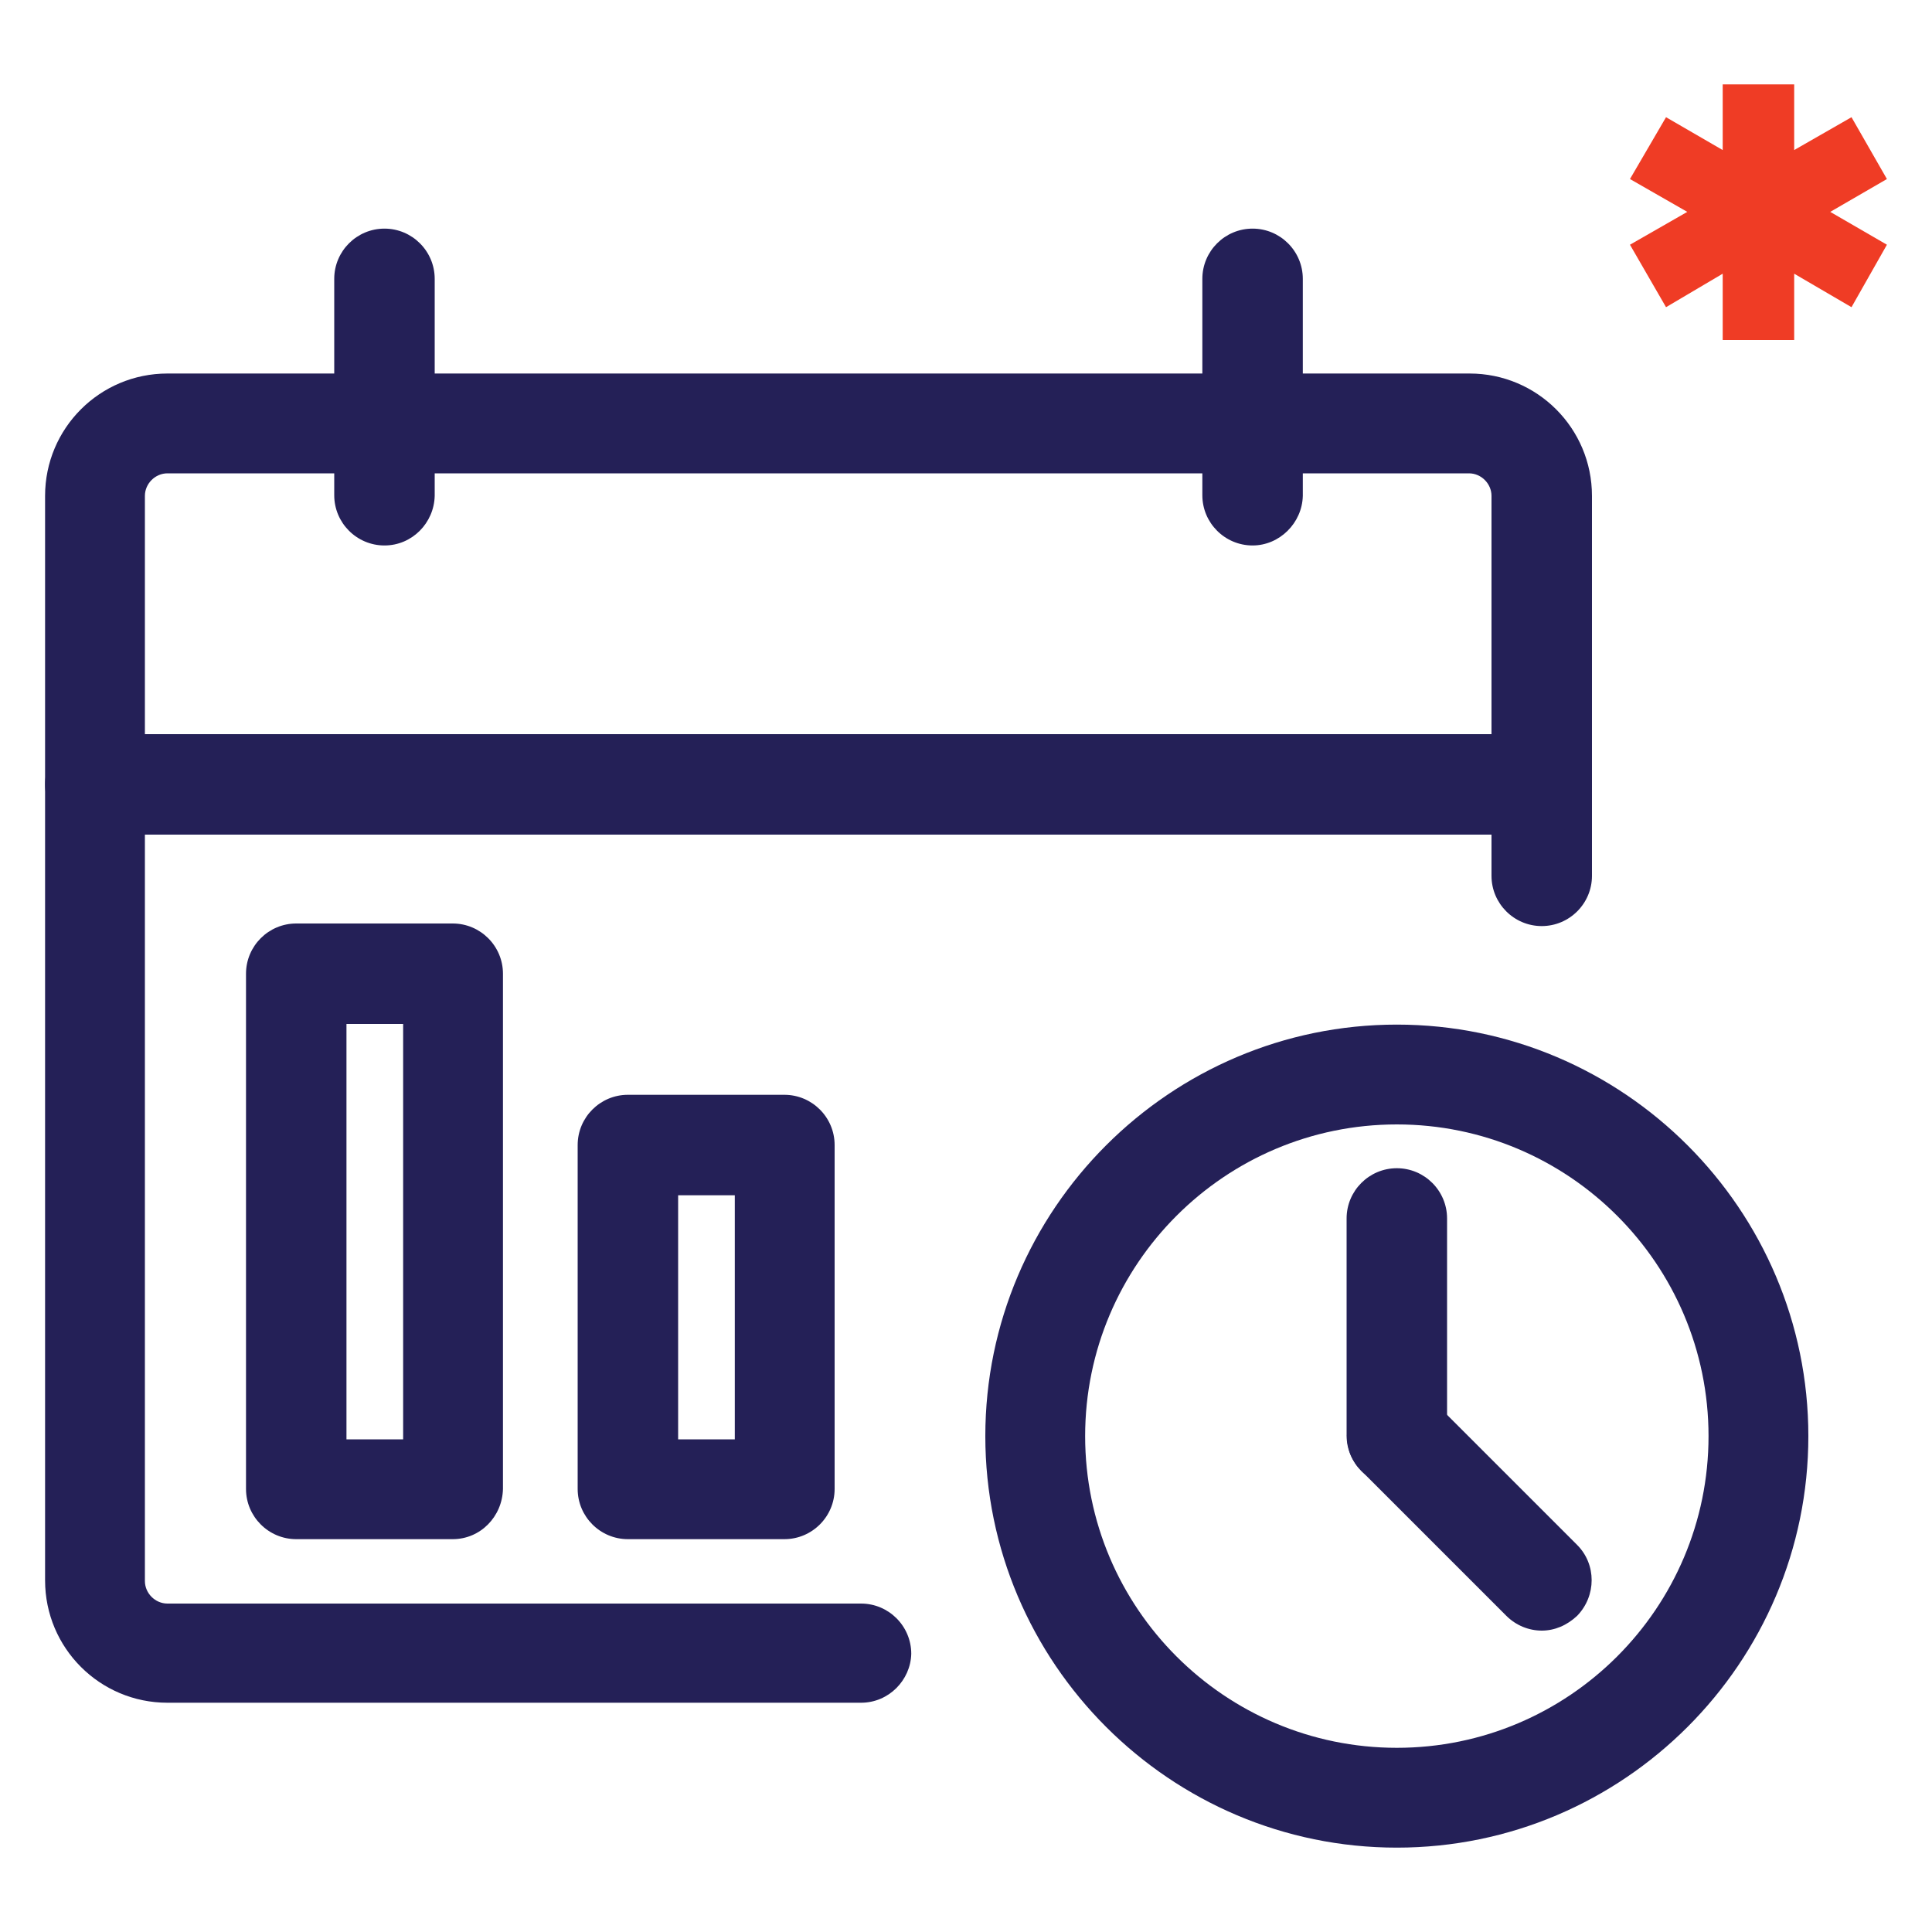
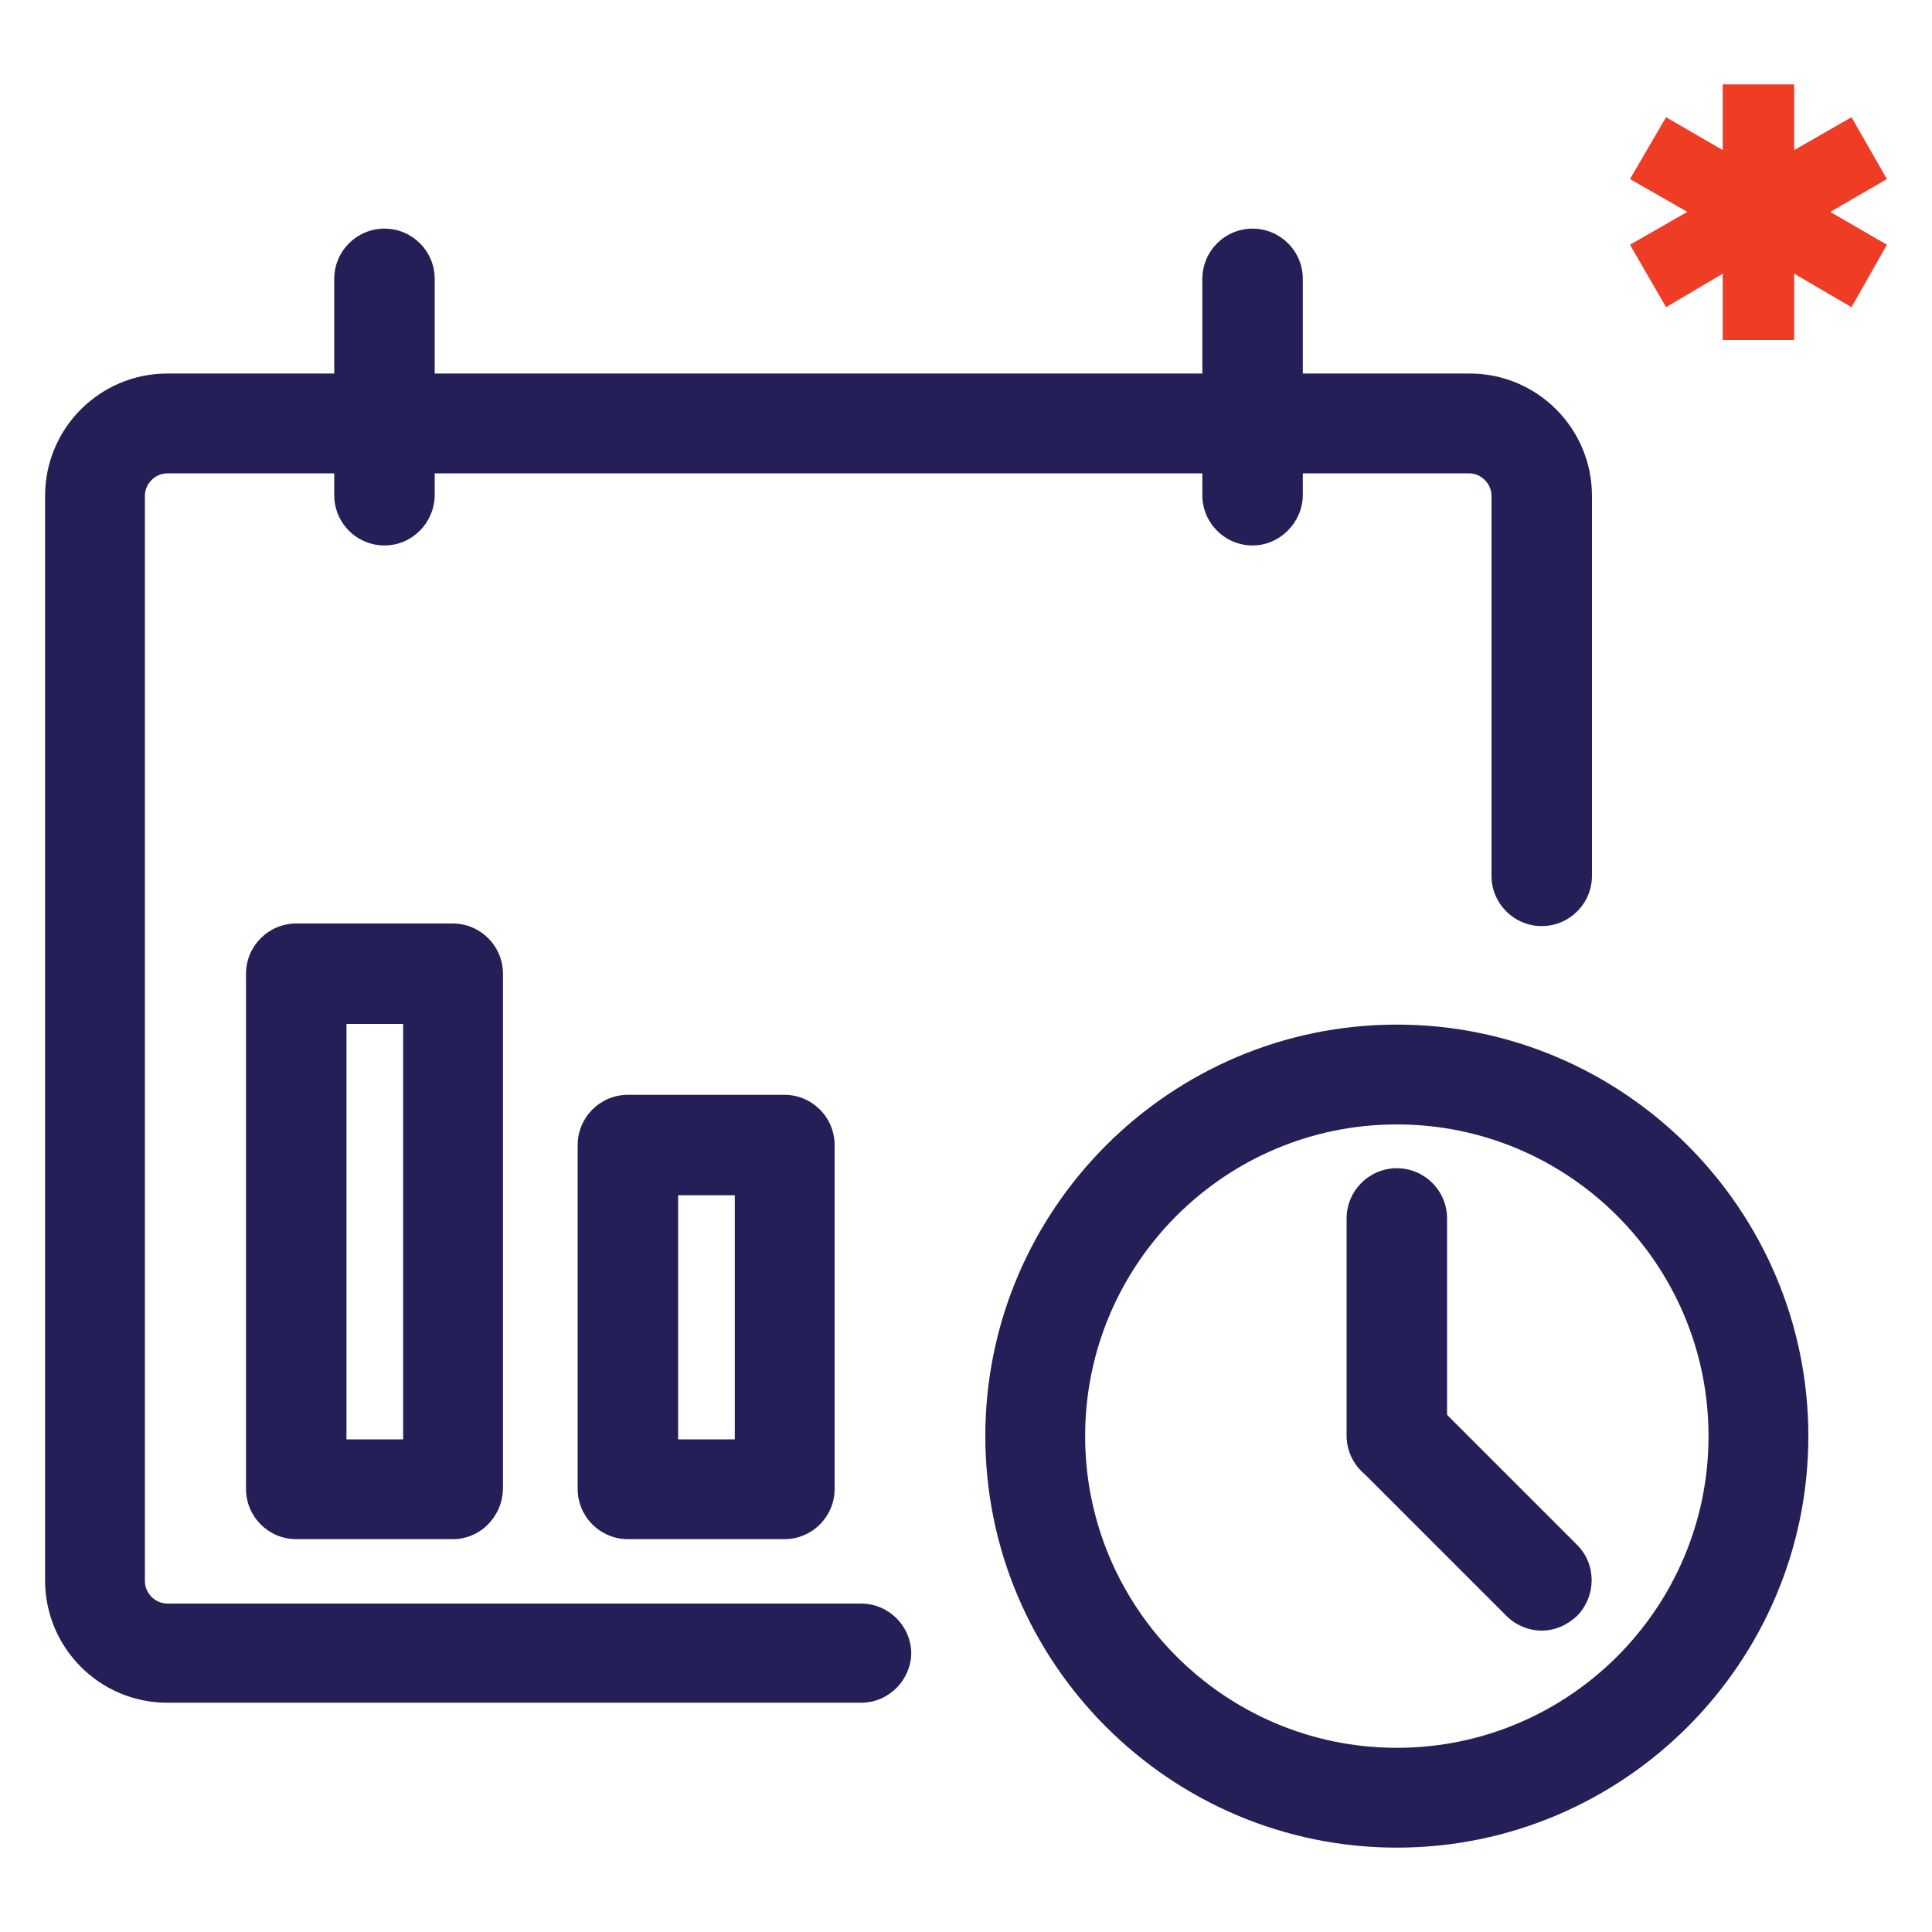
<svg xmlns="http://www.w3.org/2000/svg" version="1.1" x="0px" y="0px" viewBox="0 0 300 300" style="enable-background:new 0 0 300 300;" xml:space="preserve">
  <style type="text/css">
	.st0{fill:#FFFFFF;}
	.st1{fill-rule:evenodd;clip-rule:evenodd;fill:#FFFFFF;}
	.st2{fill:#EF3C25;}
	.st3{fill:#242057;}
	.st4{fill:#232157;}
	
		.st5{fill-rule:evenodd;clip-rule:evenodd;fill:none;stroke:#242057;stroke-width:5;stroke-linecap:round;stroke-linejoin:round;stroke-miterlimit:10;}
</style>
  <g id="Layer_1">
    <g>
      <g>
        <g>
          <g>
            <path class="st3" d="M133.7,264.4H26c-10.5,0-19-8.5-19-19V77c0-10.5,8.5-19,19-19h202.2c10.5,0,19,8.5,19,19v59       c0,4.3-3.5,7.8-7.8,7.8s-7.8-3.5-7.8-7.8V77c0-1.9-1.6-3.5-3.5-3.5H26c-1.9,0-3.5,1.6-3.5,3.5v168.5c0,1.9,1.6,3.5,3.5,3.5       h107.7c4.3,0,7.8,3.5,7.8,7.8C141.4,260.9,138,264.4,133.7,264.4z" />
          </g>
          <g>
-             <path class="st3" d="M239.4,129.6H14.8c-4.3,0-7.8-3.5-7.8-7.8s3.5-7.8,7.8-7.8h224.6c4.3,0,7.8,3.5,7.8,7.8       S243.7,129.6,239.4,129.6z" />
-           </g>
+             </g>
          <g>
            <path class="st3" d="M59.7,84.7c-4.3,0-7.8-3.5-7.8-7.8V43.3c0-4.3,3.5-7.8,7.8-7.8s7.8,3.5,7.8,7.8V77       C67.4,81.2,64,84.7,59.7,84.7z" />
          </g>
          <g>
            <path class="st3" d="M194.5,84.7c-4.3,0-7.8-3.5-7.8-7.8V43.3c0-4.3,3.5-7.8,7.8-7.8s7.8,3.5,7.8,7.8V77       C202.2,81.2,198.7,84.7,194.5,84.7z" />
          </g>
        </g>
        <g>
          <path class="st3" d="M216.9,286.9c-35.2,0-63.9-28.7-63.9-63.9s28.7-63.9,63.9-63.9s63.9,28.7,63.9,63.9      S252.1,286.9,216.9,286.9z M216.9,174.6c-26.7,0-48.4,21.7-48.4,48.4s21.7,48.4,48.4,48.4s48.4-21.7,48.4-48.4      S243.6,174.6,216.9,174.6z" />
        </g>
        <g>
          <path class="st3" d="M216.9,230.7c-4.3,0-7.8-3.5-7.8-7.8v-33.7c0-4.3,3.5-7.8,7.8-7.8s7.8,3.5,7.8,7.8V223      C224.7,227.2,221.2,230.7,216.9,230.7z" />
        </g>
        <g>
          <path class="st3" d="M239.4,253.2c-2,0-4-0.8-5.5-2.3l-22.5-22.5c-3-3-3-7.9,0-11s7.9-3,11,0l22.5,22.5c3,3,3,7.9,0,11      C243.3,252.4,241.4,253.2,239.4,253.2z" />
        </g>
        <g>
          <path class="st3" d="M121.8,239H97.5c-4.3,0-7.8-3.5-7.8-7.8v-53.4c0-4.3,3.5-7.8,7.8-7.8h24.3c4.3,0,7.8,3.5,7.8,7.8v53.4      C129.6,235.5,126.1,239,121.8,239z M105.3,223.5h8.8v-37.9h-8.8V223.5z" />
        </g>
        <g>
          <path class="st3" d="M70.3,239H46c-4.3,0-7.8-3.5-7.8-7.8v-80c0-4.3,3.5-7.8,7.8-7.8h24.3c4.3,0,7.8,3.5,7.8,7.8v80      C78,235.5,74.6,239,70.3,239z M53.8,223.5h8.8V159h-8.8V223.5z" />
        </g>
      </g>
      <g>
        <polygon class="st2" points="267.5,13.1 267.5,23.3 258.7,18.2 253.1,27.8 262,32.9 253.1,38 258.7,47.7 267.5,42.5 267.5,52.8      278.6,52.8 278.6,42.5 287.5,47.7 293,38 284.2,32.9 293,27.8 287.5,18.2 278.6,23.3 278.6,13.1    " />
      </g>
    </g>
  </g>
  <g id="Layer_2">
</g>
</svg>